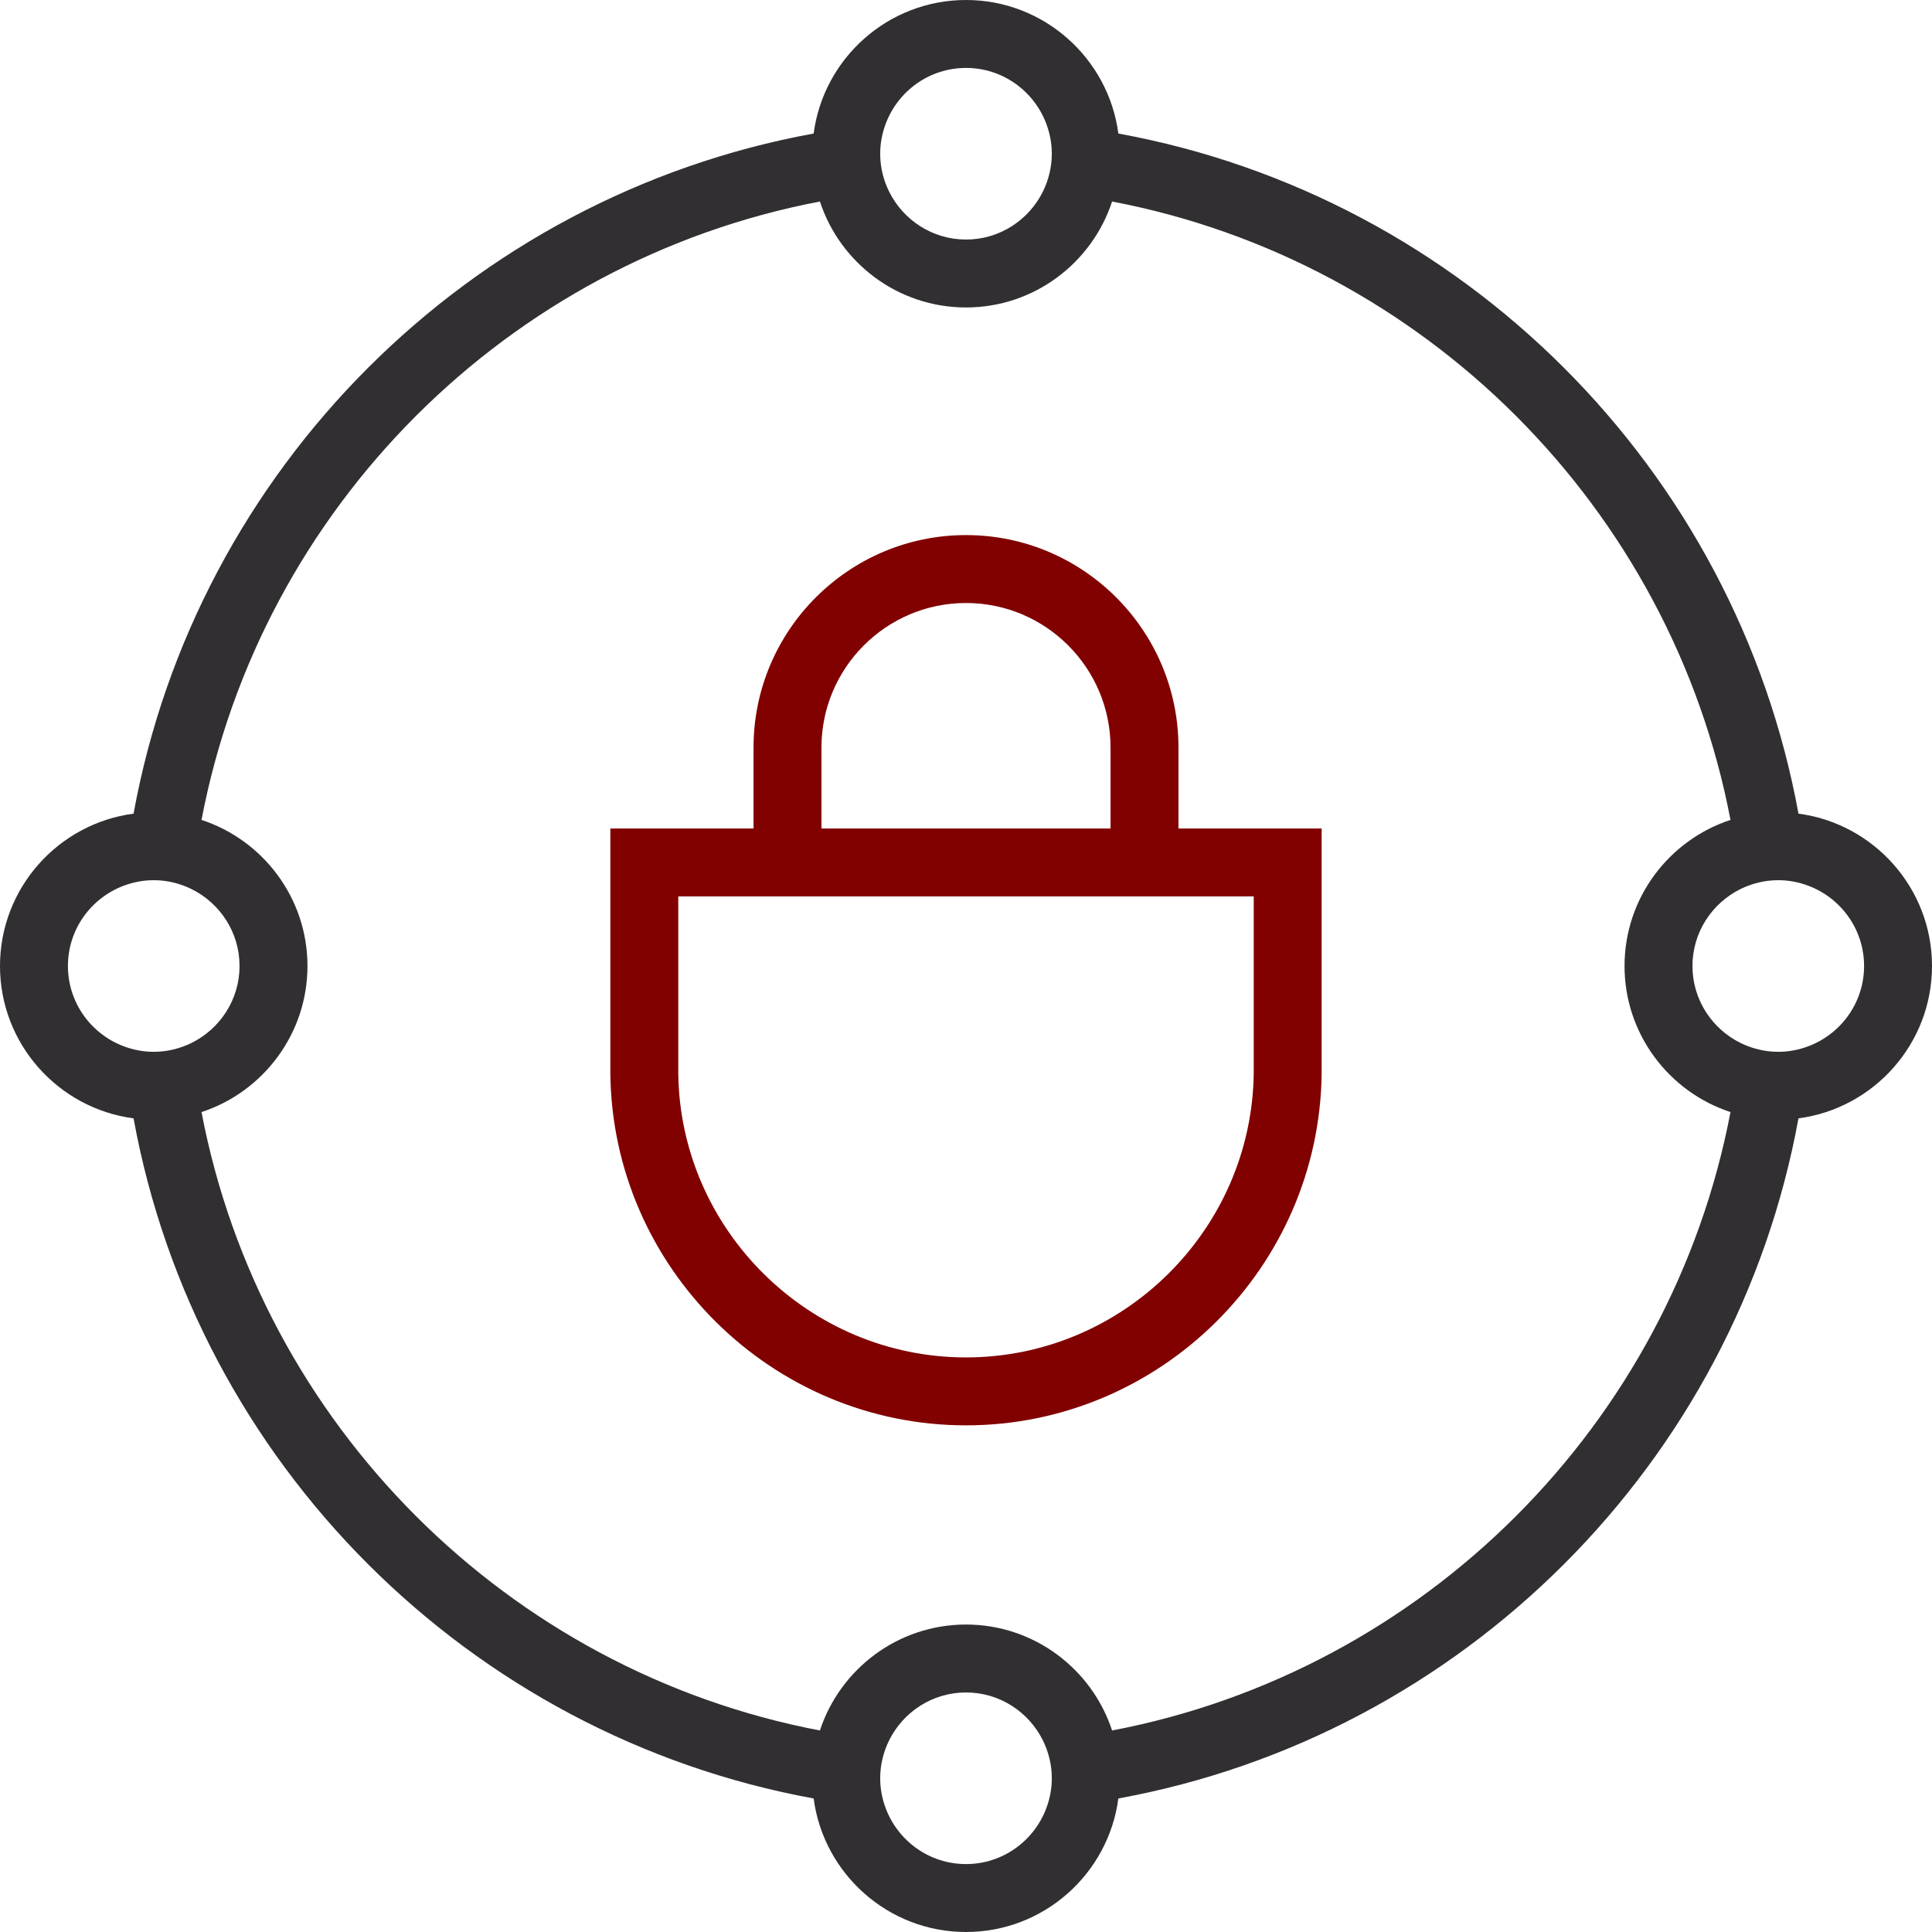
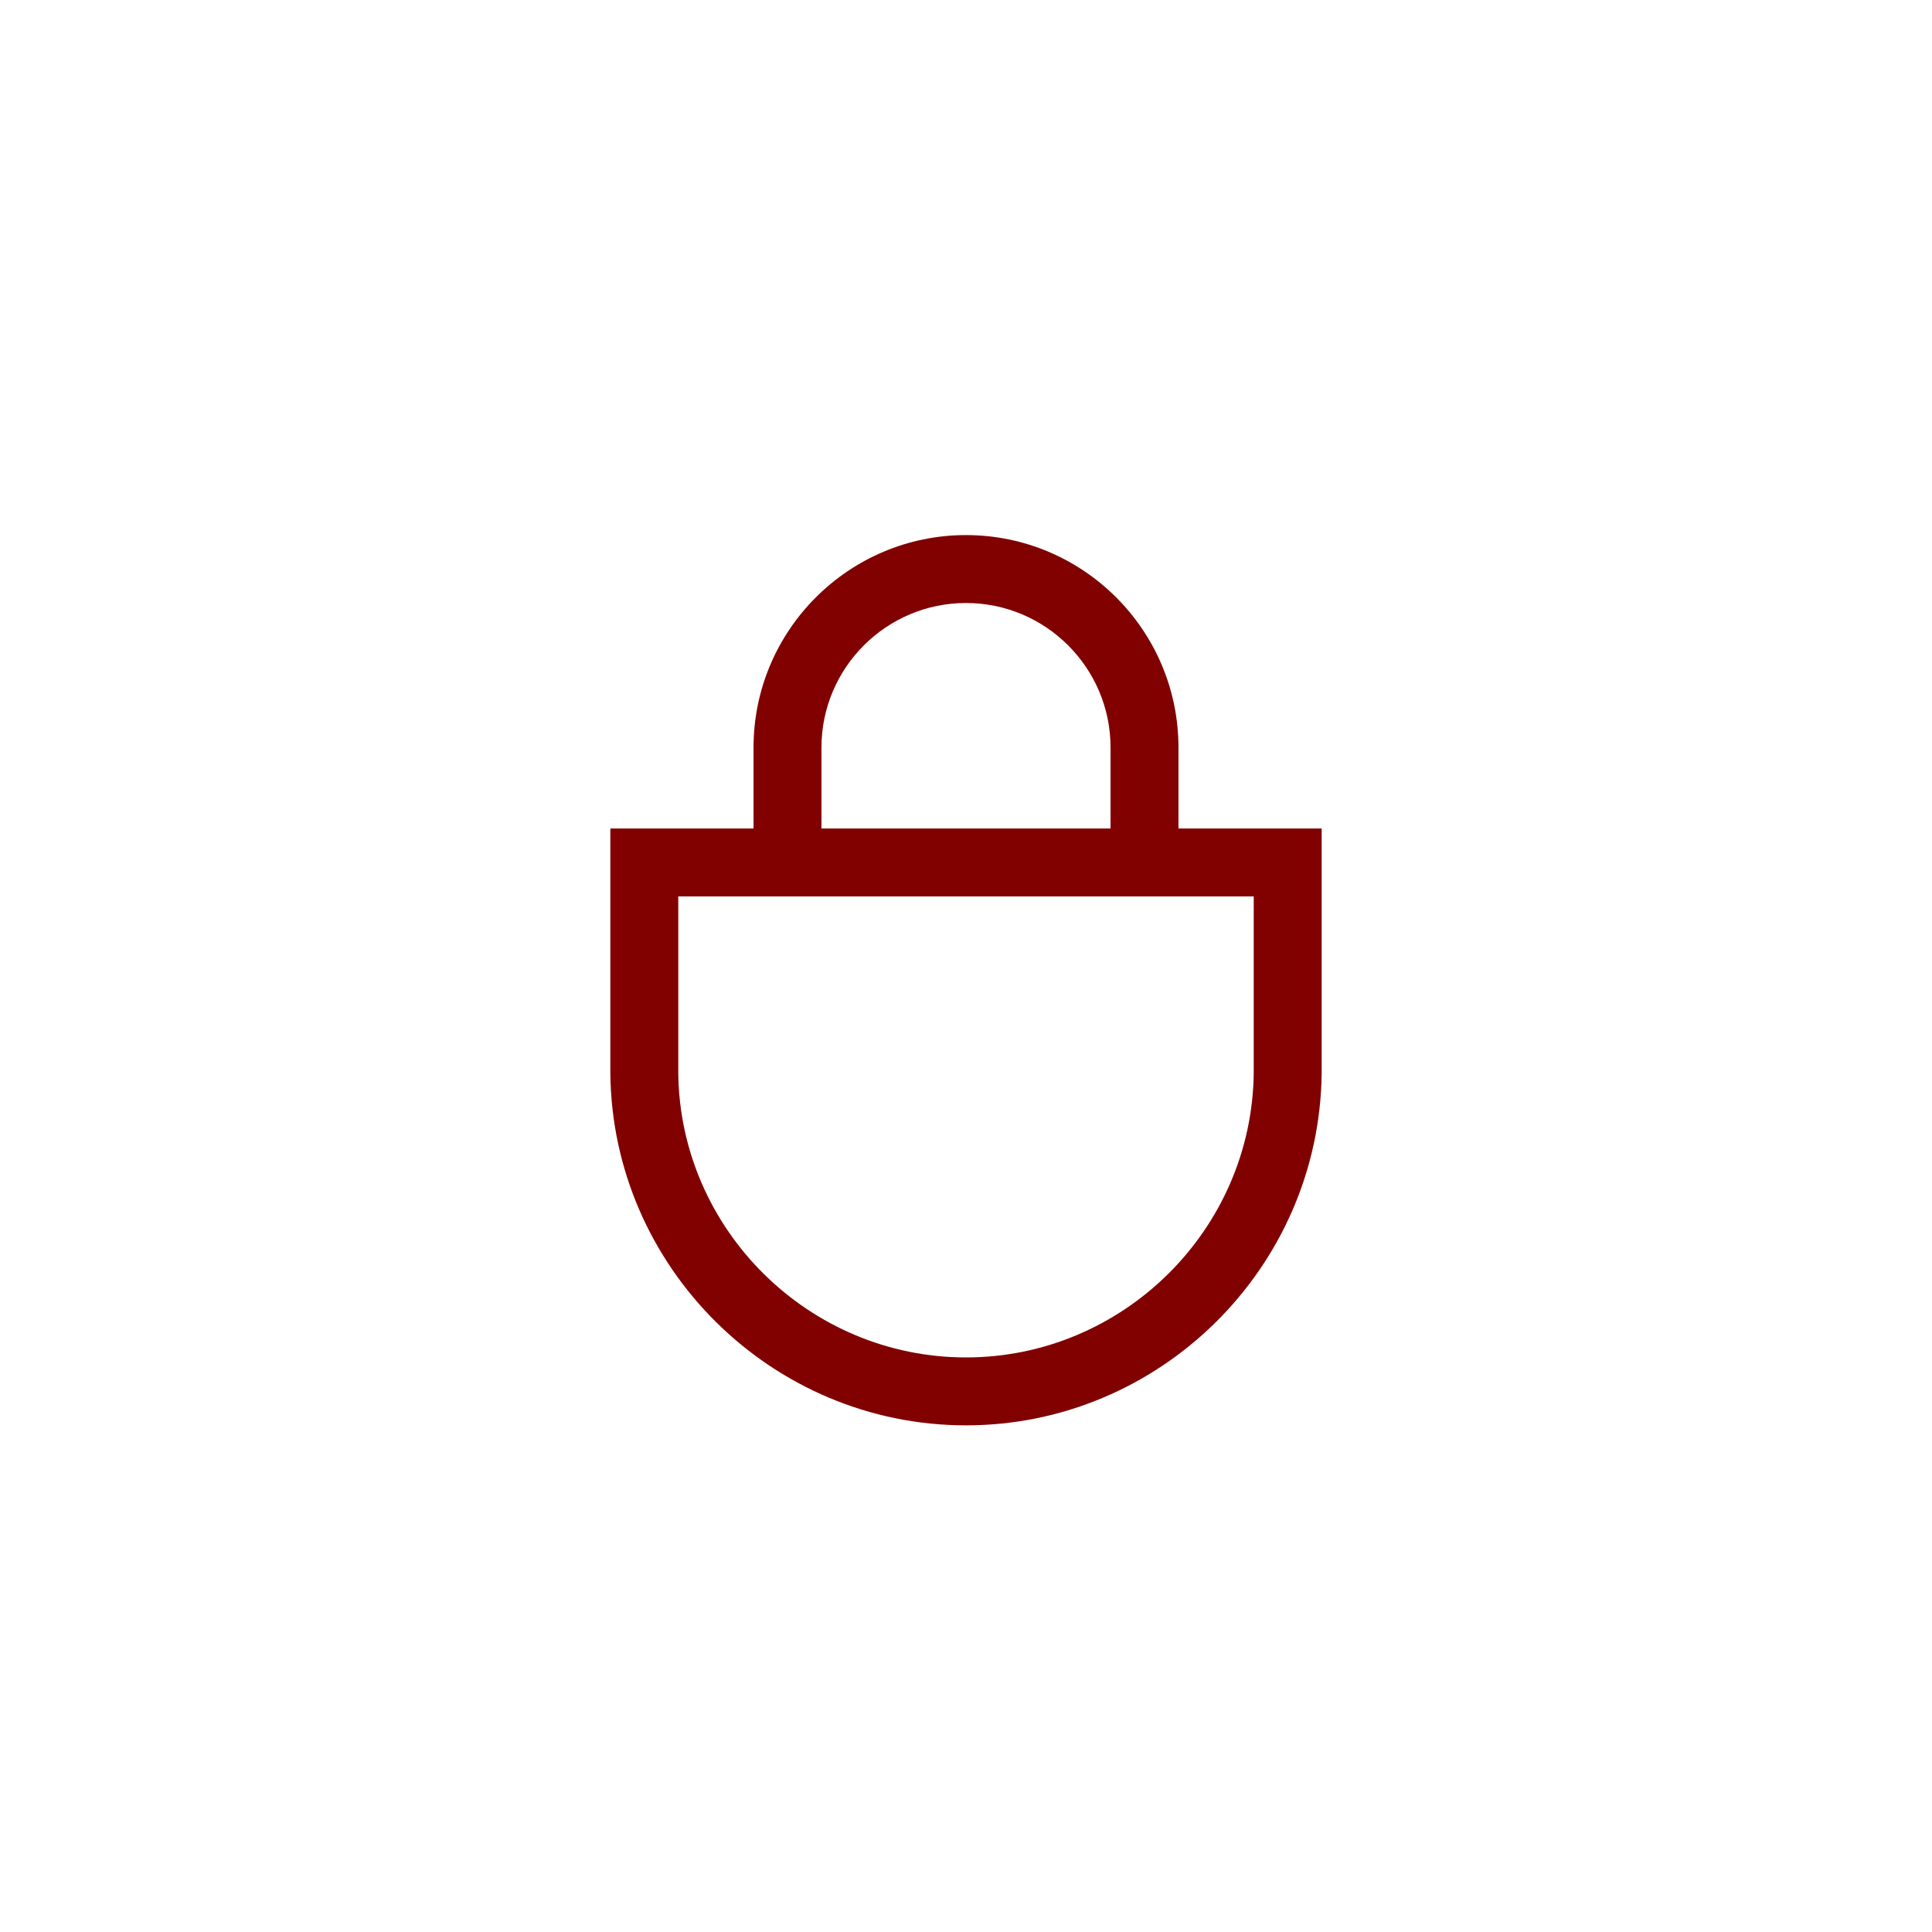
<svg xmlns="http://www.w3.org/2000/svg" width="70" height="70" viewBox="0 0 70 70" fill="none">
  <path d="M42.698 27.085C42.698 22.84 39.245 19.387 35 19.387C30.756 19.387 27.302 22.84 27.302 27.085V30.018H22.114V38.888C22.186 45.921 27.966 51.643 35 51.643C42.034 51.643 47.815 45.921 47.886 38.876V30.018H42.698L42.698 27.085ZM45.425 32.479V38.863C45.368 44.553 40.691 49.182 35 49.182C29.309 49.182 24.633 44.553 24.575 38.876V32.479H45.425ZM29.763 30.018V27.085C29.763 24.197 32.112 21.848 35 21.848C37.888 21.848 40.237 24.197 40.237 27.085V30.018H29.763Z" fill="#810000" />
-   <path d="M65.162 29.48C62.881 16.99 53.01 7.119 40.52 4.838C40.161 2.112 37.823 0 35 0C32.177 0 29.839 2.112 29.48 4.838C16.99 7.119 7.119 16.99 4.839 29.48C2.112 29.839 0 32.177 0 35C0 37.823 2.112 40.161 4.839 40.52C7.119 53.01 16.99 62.881 29.48 65.162C29.839 67.888 32.177 70 35 70C37.823 70 40.161 67.888 40.52 65.162C53.01 62.881 62.882 53.01 65.162 40.52C67.888 40.161 70 37.823 70 35C70 32.177 67.888 29.839 65.162 29.48ZM35 2.461C36.33 2.461 37.464 3.302 37.907 4.478C38.036 4.818 38.109 5.185 38.109 5.57C38.109 6.061 37.991 6.524 37.788 6.938C37.28 7.967 36.223 8.679 35 8.679C33.777 8.679 32.72 7.967 32.212 6.938C32.008 6.524 31.891 6.061 31.891 5.57C31.891 5.185 31.964 4.818 32.093 4.478C32.536 3.302 33.67 2.461 35 2.461ZM4.478 37.907C3.302 37.464 2.461 36.33 2.461 35C2.461 33.67 3.302 32.536 4.478 32.093C4.818 31.965 5.185 31.891 5.57 31.891C6.061 31.891 6.525 32.009 6.938 32.212C7.967 32.72 8.679 33.777 8.679 35C8.679 36.223 7.967 37.28 6.938 37.788C6.525 37.991 6.061 38.109 5.57 38.109C5.185 38.109 4.818 38.036 4.478 37.907ZM35 67.539C33.67 67.539 32.536 66.698 32.093 65.522C31.964 65.181 31.891 64.814 31.891 64.43C31.891 63.939 32.008 63.475 32.212 63.062C32.72 62.032 33.777 61.321 35 61.321C36.223 61.321 37.28 62.032 37.788 63.062C37.991 63.475 38.109 63.939 38.109 64.43C38.109 64.814 38.036 65.181 37.907 65.522C37.464 66.698 36.33 67.539 35 67.539ZM40.293 62.699C39.563 60.473 37.467 58.86 35 58.86C32.533 58.86 30.437 60.473 29.707 62.699C18.394 60.542 9.458 51.606 7.301 40.293C9.527 39.563 11.14 37.467 11.14 35C11.14 32.533 9.527 30.437 7.301 29.707C9.458 18.394 18.394 9.458 29.707 7.301C30.437 9.527 32.533 11.14 35 11.14C37.467 11.14 39.563 9.527 40.293 7.301C51.606 9.458 60.542 18.394 62.699 29.707C60.473 30.437 58.86 32.533 58.86 35C58.86 37.467 60.473 39.563 62.699 40.293C60.542 51.606 51.606 60.542 40.293 62.699ZM65.522 37.907C65.182 38.036 64.815 38.109 64.43 38.109C63.939 38.109 63.476 37.991 63.062 37.788C62.033 37.28 61.321 36.223 61.321 35C61.321 33.777 62.033 32.72 63.062 32.212C63.476 32.009 63.939 31.891 64.43 31.891C64.815 31.891 65.182 31.965 65.522 32.093C66.699 32.536 67.539 33.67 67.539 35C67.539 36.33 66.699 37.464 65.522 37.907Z" fill="#312F31" />
</svg>